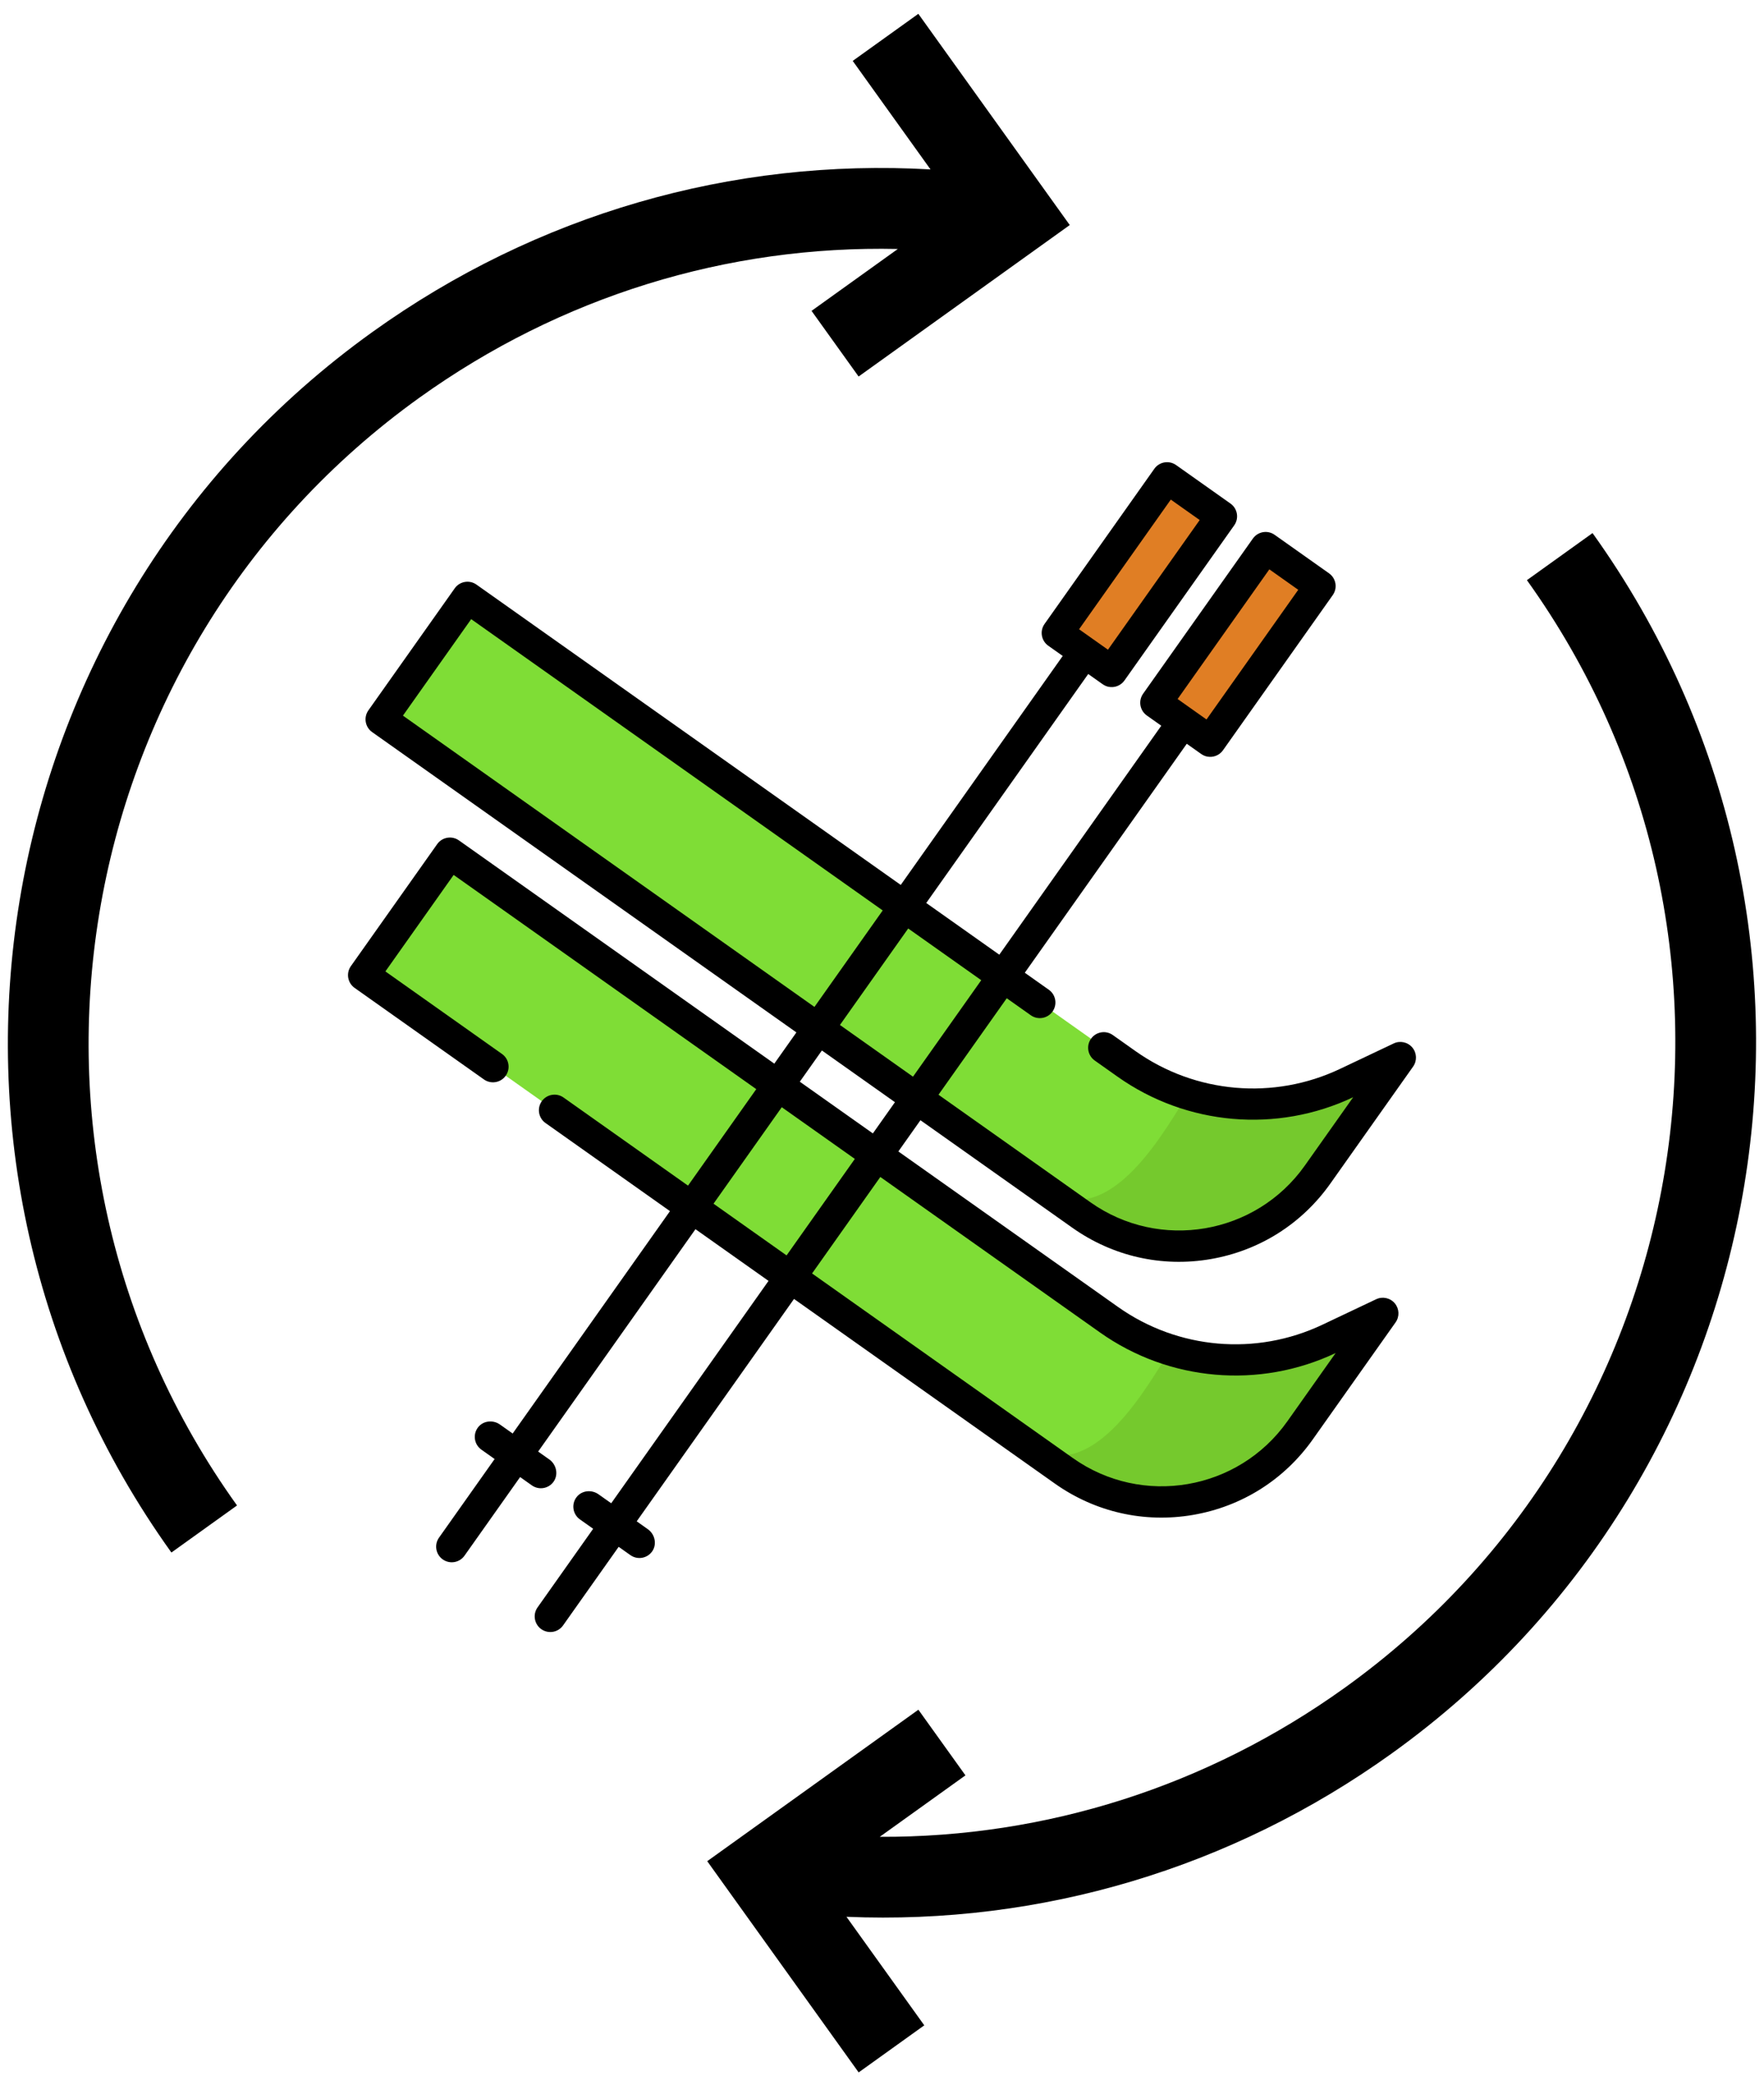
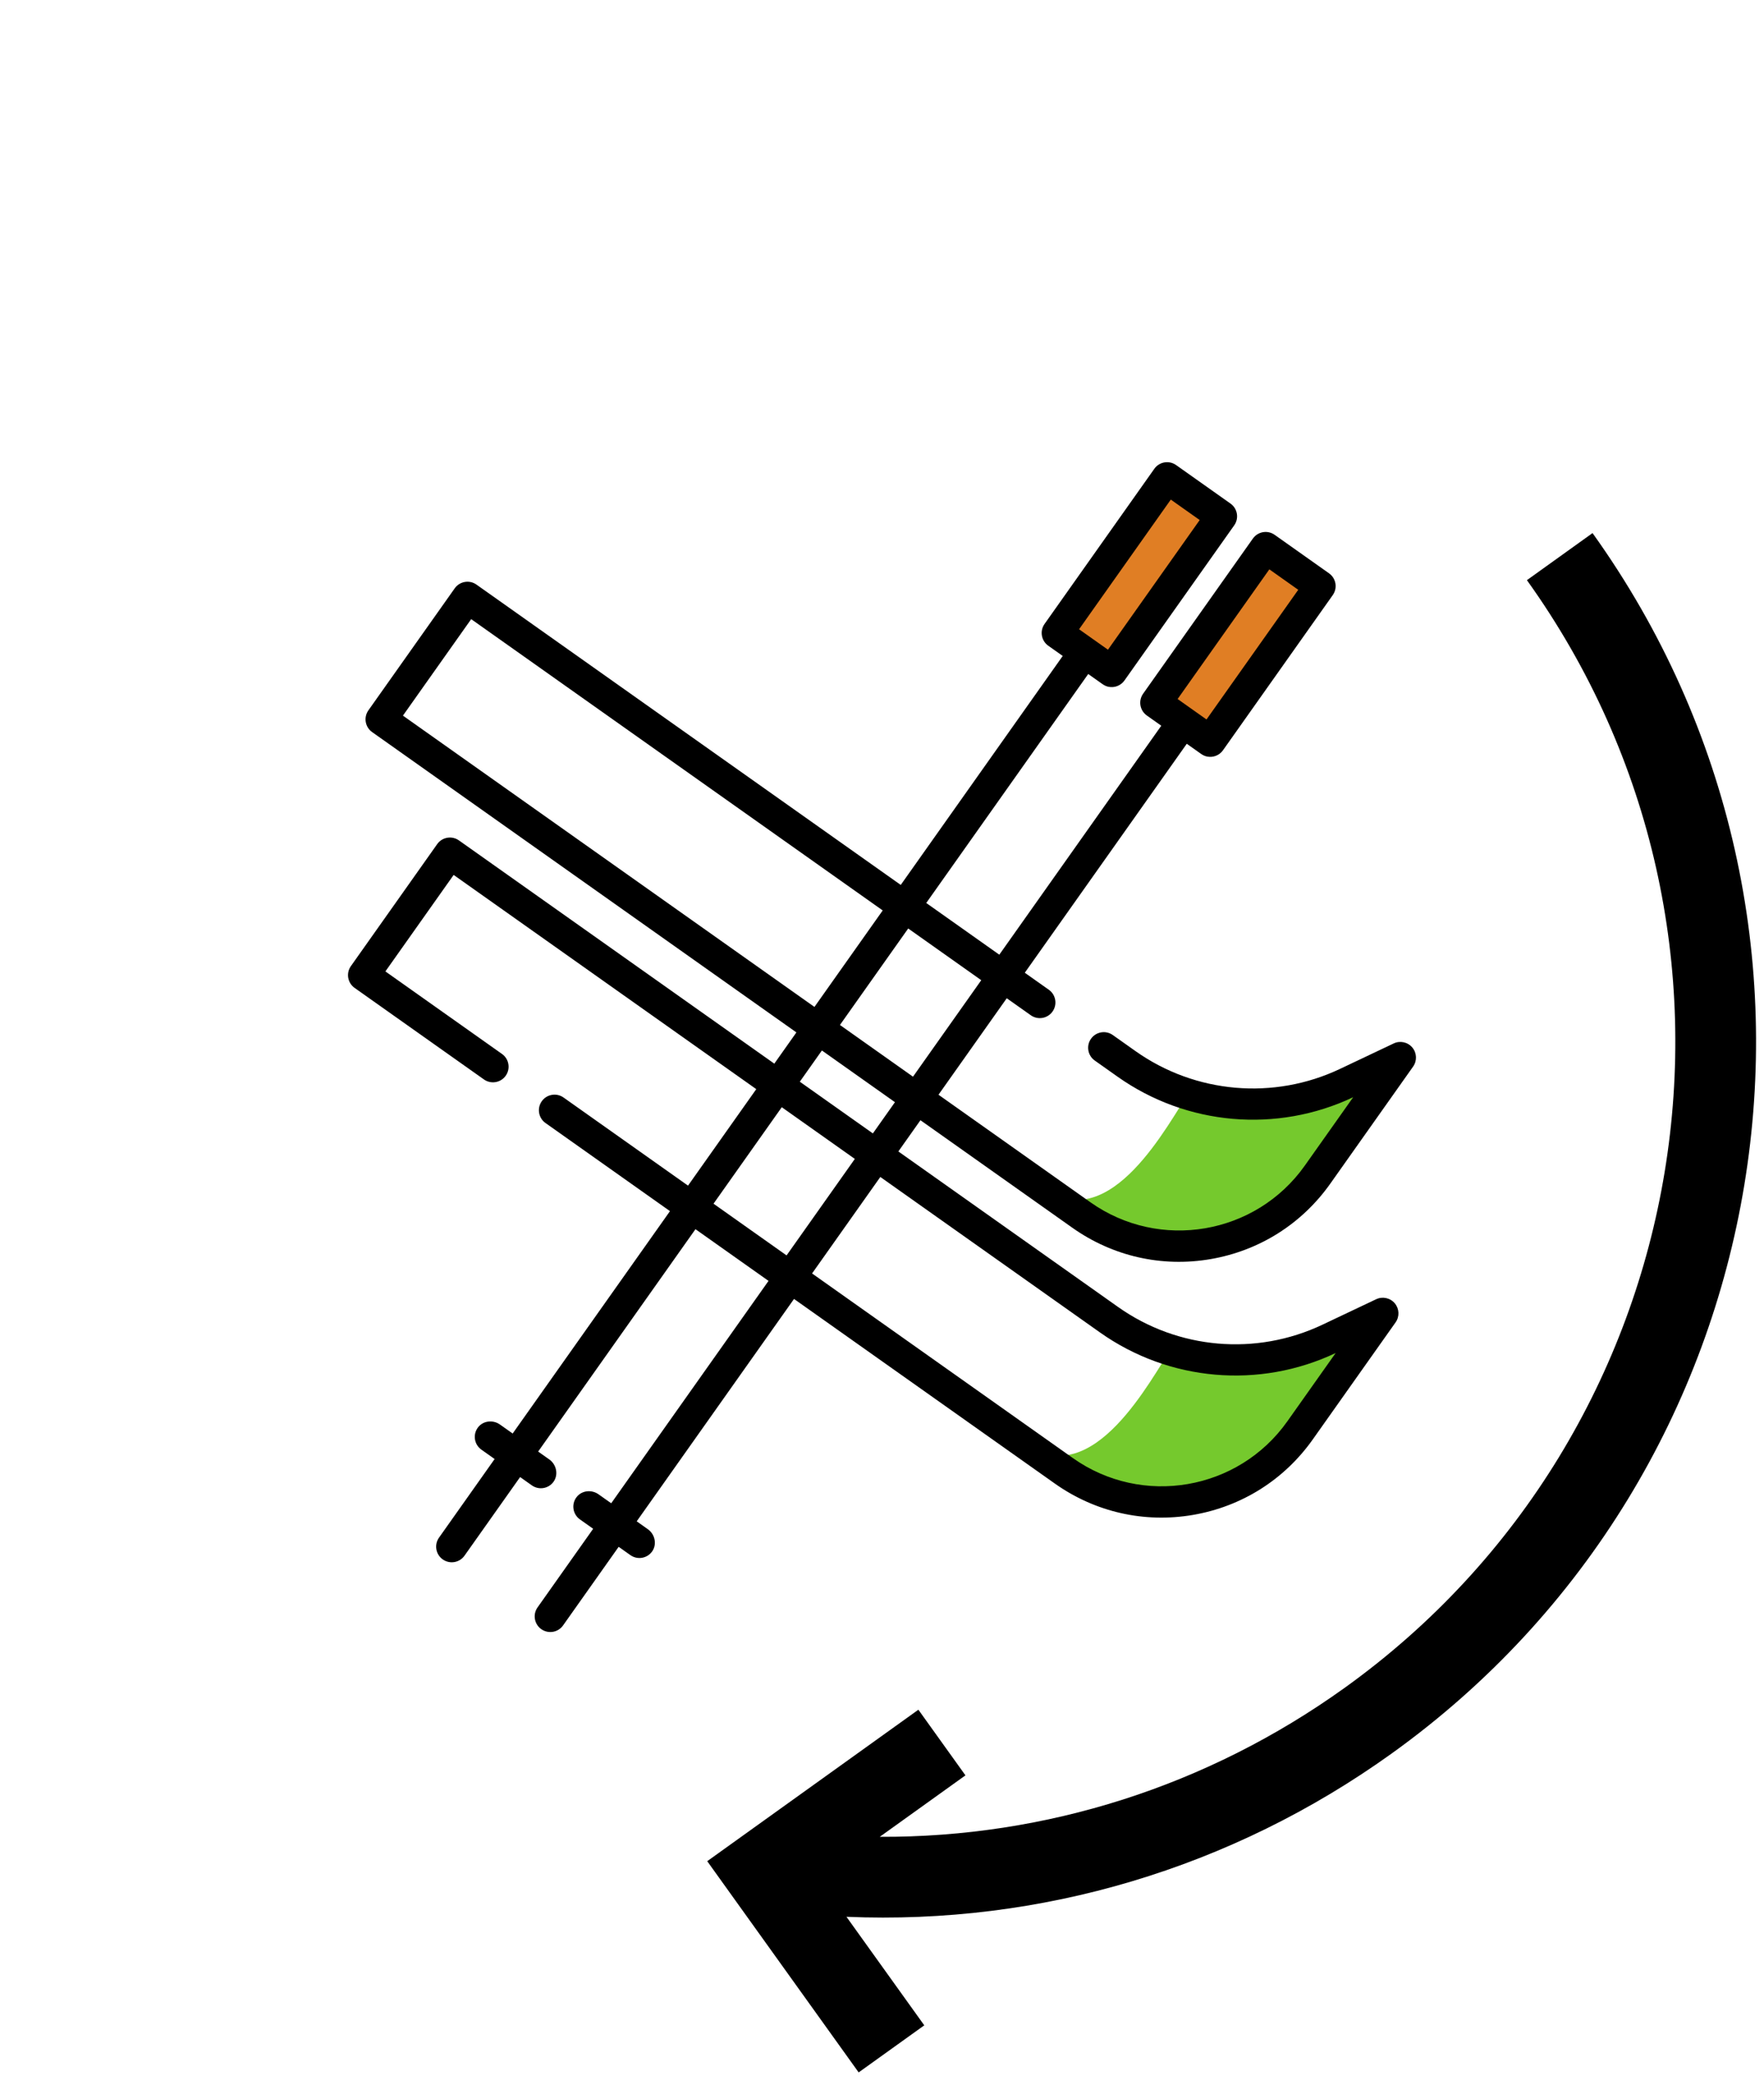
<svg xmlns="http://www.w3.org/2000/svg" xml:space="preserve" width="11.496in" height="13.583in" version="1.1" style="shape-rendering:geometricPrecision; text-rendering:geometricPrecision; image-rendering:optimizeQuality; fill-rule:evenodd; clip-rule:evenodd" viewBox="0 0 11496.06 13582.68">
  <defs>
    <style type="text/css">
   
    .fil0 {fill:black;fill-rule:nonzero}
    .fil2 {fill:#75C92D;fill-rule:nonzero}
    .fil1 {fill:#7FDD36;fill-rule:nonzero}
    .fil3 {fill:#E07E24;fill-rule:nonzero}
   
  </style>
  </defs>
  <g id="Layer_x0020_1">
    <g id="_2329495111920">
      <g>
-         <path class="fil0" d="M2733.67 2590.54c919.77,-659.58 2005.43,-993.15 3117.56,-968.66l-562.36 403.27 306.69 427.67 1376.09 -986.82 -986.82 -1376.09 -427.67 306.69 507.04 707.05c-1295.61,-74.37 -2568.14,292.57 -3637.22,1059.23 -2553.43,1831.12 -3141.07,5398.22 -1309.95,7951.65l427.67 -306.69c-1662.01,-2317.61 -1128.64,-5555.28 1188.98,-7217.3z" />
        <path class="fil0" d="M9950.96 3779.52c1662.01,2317.61 1128.63,5555.28 -1188.98,7217.29 -893.68,640.88 -1947.17,974.69 -3028.47,969.83l558.33 -400.39 -306.69 -427.67 -1376.09 986.82 986.82 1376.09 427.67 -306.68 -507.12 -707.17c1266.42,53.43 2508.33,-314.56 3552.24,-1063.17 2553.45,-1831.14 3141.09,-5398.2 1309.95,-7951.65l-427.67 306.69z" />
      </g>
      <g>
   </g>
      <g>
   </g>
      <g>
   </g>
      <g>
   </g>
      <g>
   </g>
      <g>
   </g>
      <g>
   </g>
      <g>
   </g>
      <g>
   </g>
      <g>
   </g>
      <g>
   </g>
      <g>
   </g>
      <g>
   </g>
      <g>
   </g>
      <g>
   </g>
    </g>
    <g id="_2329495141712">
  </g>
    <g id="_2329495141456">
  </g>
    <g id="_2329495142384">
  </g>
    <g id="_2329495140368">
  </g>
    <g id="_2329495139920">
  </g>
    <g id="_2329495139248">
  </g>
    <g id="_2329495138032">
  </g>
    <g id="_2329495138192">
  </g>
    <g id="_2329495138480">
  </g>
    <g id="_2329495138320">
  </g>
    <g id="_2329495136144">
  </g>
    <g id="_2329495134544">
  </g>
    <g id="_2329495135312">
  </g>
    <g id="_2329495134832">
  </g>
    <g id="_2329495133968">
  </g>
    <g id="_2329495134256">
-       <path class="fil1" d="M9126.22 6889.91l-539.39 762.24c-352.28,497.82 -1041.48,615.81 -1539.3,263.54l-244.07 -172.83c-2.98,-2.11 -5.95,-4.21 -8.91,-6.19l-4310.45 -3050.36 562.33 -794.67 4295.7 3039.8c124.22,87.9 259.57,153.93 400.59,197.67 336.3,104.45 705.16,82.2 1033.06,-73.2l350.44 -165.99z" />
-       <path class="fil1" d="M2369.78 6352.91l4563.47 3229.28c497.83,352.28 1187.01,234.29 1539.3,-263.54l539.41 -762.27 -350.46 166.08c-465.3,220.5 -1013.34,172.88 -1433.66,-124.53l-4295.66 -3039.76 -562.4 794.75z" />
-     </g>
+       </g>
    <g id="_2329495130704">
      <path class="fil2" d="M9126.22 6889.91l-539.39 762.24c-352.28,497.82 -1041.48,615.81 -1539.3,263.54l-244.07 -172.83c438.45,310.27 816.35,-439.88 939.27,-613.74 336.3,104.45 705.16,82.2 1033.06,-73.2l350.44 -166z" />
      <path class="fil2" d="M9011.98 8556.39l-539.39 762.24c-352.28,497.82 -1041.48,615.81 -1539.3,263.54l-244.07 -172.83c438.45,310.27 816.35,-439.88 939.27,-613.74 336.3,104.45 705.16,82.2 1033.06,-73.2l350.44 -166.01z" />
    </g>
    <g id="_2329495132048">
      <rect class="fil3" transform="matrix(0.477 0.338 -0.338 0.477 8248.14 3567.23)" width="742.43" height="2117.59" />
      <rect class="fil3" transform="matrix(0.477 0.338 -0.338 0.477 7605.88 3112.65)" width="742.43" height="2117.59" />
    </g>
    <path class="fil0" d="M9082.67 6797.89l-350.46 166.09c-431.46,204.45 -941.57,160.15 -1331.29,-115.64l-148.87 -105.35c-45.89,-32.47 -109.39,-21.6 -141.85,24.29l0 0c-32.47,45.89 -21.6,109.39 24.29,141.85l148.87 105.35c449.46,318.06 1037.77,369.26 1535.44,133.72l-315.02 445.17c-319.31,451.24 -946.18,558.57 -1397.44,239.26l-990.12 -700.65 444.82 -628.62 156.61 110.82c45.89,32.47 109.39,21.6 141.85,-24.29l0 0c32.47,-45.89 21.6,-109.39 -24.29,-141.85l-156.61 -110.82 1055.63 -1491.76 92.25 65.28c11.58,8.2 24.46,14.65 38.32,17.66 41.65,9.04 82.41,-8.03 105.44,-40.59l715.39 -1010.95c32.47,-45.89 21.6,-109.39 -24.29,-141.85l-354.44 -250.81c-22.02,-15.59 -49.36,-21.8 -75.95,-17.24 -26.59,4.56 -50.31,19.5 -65.89,41.53l-715.39 1010.95c-32.47,45.89 -21.6,109.39 24.29,141.85l94.15 66.62 -1055.63 1491.76 -476.11 -336.91 1055.63 -1491.76 92.25 65.28c11.58,8.19 24.46,14.65 38.32,17.65 41.65,9.04 82.41,-8.02 105.44,-40.59l715.39 -1010.95c32.47,-45.89 21.6,-109.4 -24.28,-141.85l-354.5 -250.84c-22.02,-15.59 -49.35,-21.8 -75.95,-17.24 -26.61,4.56 -50.31,19.49 -65.89,41.52l-715.39 1010.95c-32.47,45.89 -21.6,109.39 24.29,141.85l94.15 66.62 -1055.63 1491.76 -2764.96 -1956.6c-45.89,-32.47 -109.4,-21.6 -141.86,24.29l-562.4 794.76c-32.47,45.89 -21.6,109.39 24.29,141.85l2764.96 1956.6 -143.97 203.46 -2055.3 -1454.42c-45.89,-32.48 -109.39,-21.6 -141.85,24.29l-562.4 794.76c-15.59,22.02 -21.79,49.35 -17.24,75.95 4.56,26.59 19.5,50.31 41.53,65.89l842.96 596.51c45.89,32.47 109.4,21.6 141.85,-24.28l0 0c32.47,-45.89 21.6,-109.4 -24.29,-141.86l-759.88 -537.73 444.82 -628.6 1972.22 1395.61 -444.82 628.61 -811.24 -574.05c-45.89,-32.47 -109.39,-21.6 -141.85,24.29l0 0c-32.47,45.89 -21.6,109.39 24.29,141.85l811.26 574.07 -1025.24 1448.82 -82.83 -58.61c-45.49,-32.19 -109.96,-25.22 -143.51,19.29 -34.71,46.04 -24.29,111.32 22.43,144.38l86.33 61.09 -362.41 512.14c-32.47,45.89 -21.6,109.4 24.29,141.85 22.93,16.23 50.29,21.64 75.95,17.24 25.66,-4.39 49.67,-18.59 65.89,-41.53l362.41 -512.14 76.5 54.13c22.93,16.22 50.29,21.63 75.95,17.24 24.91,-4.26 48.22,-17.74 64.4,-39.47 34.28,-46.01 20.47,-113.28 -26.35,-146.43l-72.93 -51.61 1025.24 -1448.82 476.11 336.91 -1025.24 1448.82 -82.83 -58.61c-45.48,-32.19 -109.96,-25.22 -143.51,19.28 -34.71,46.04 -24.29,111.32 22.43,144.38l86.31 61.08 -362.38 512.15c-32.47,45.89 -21.6,109.39 24.28,141.85 22.93,16.22 50.3,21.63 75.95,17.24 25.67,-4.39 49.67,-18.58 65.89,-41.52l362.41 -512.15 76.49 54.13c22.93,16.22 50.29,21.63 75.95,17.24 24.91,-4.26 48.21,-17.74 64.4,-39.47 34.28,-46.01 20.47,-113.28 -26.34,-146.44l-72.93 -51.61 1025.24 -1448.82 1699.78 1202.83c262.96,186.09 582.66,258.64 900.2,204.27 317.53,-54.36 594.89,-229.12 780.96,-492.1l539.41 -762.27c26.74,-37.76 24.62,-88.83 -5.15,-124.25 -29.77,-35.43 -79.73,-46.3 -121.5,-26.5l-350.46 166.09c-432.07,204.76 -940.99,160.55 -1331.29,-115.63l-1431.98 -1013.33 143.97 -203.45 990.12 700.65c262.96,186.09 582.66,258.64 900.2,204.27 317.53,-54.36 594.89,-229.12 780.96,-492.1l539.41 -762.28c26.73,-37.76 24.62,-88.83 -5.15,-124.25 -29.78,-35.46 -79.74,-46.34 -121.5,-26.5zm-810.29 -3088.81l188.3 133.24 -597.81 844.81 -188.3 -133.24 597.81 -844.81zm-642.25 -454.48l188.3 133.25 -597.8 844.81 -188.3 -133.25 597.81 -844.81zm-1235.24 3131.18l-444.82 628.62 -476.11 -336.91 444.82 -628.62 476.11 336.91zm-3768.98 -1723.68l444.82 -628.61 2681.9 1897.81 -444.82 628.62 -2681.9 -1897.82zm2024.11 3179.73l444.82 -628.61 476.11 336.91 -444.82 628.61 -476.11 -336.91zm2519.06 839.19c449.48,318.08 1037.72,369.32 1535.44,133.72l-315.01 445.17c-319.33,451.25 -946.2,558.56 -1397.45,239.26l-1699.78 -1202.84 444.82 -628.61 1431.98 1013.31zm-1480.56 -1297.04l-476.11 -336.91 143.97 -203.45 476.11 336.91 -143.97 203.45z" />
    <g id="_2329495129680">
  </g>
    <g id="_2329495129648">
  </g>
    <g id="_2329495129552">
  </g>
    <g id="_2329495127472">
  </g>
    <g id="_2329495126736">
  </g>
    <g id="_2329495126416">
  </g>
    <g id="_2329495123536">
  </g>
    <g id="_2329495124144">
  </g>
    <g id="_2329495123088">
  </g>
    <g id="_2329495120944">
  </g>
    <g id="_2329495122096">
  </g>
    <g id="_2329495122064">
  </g>
    <g id="_2329495120592">
  </g>
    <g id="_2329495119280">
  </g>
    <g id="_2329495119376">
  </g>
  </g>
</svg>